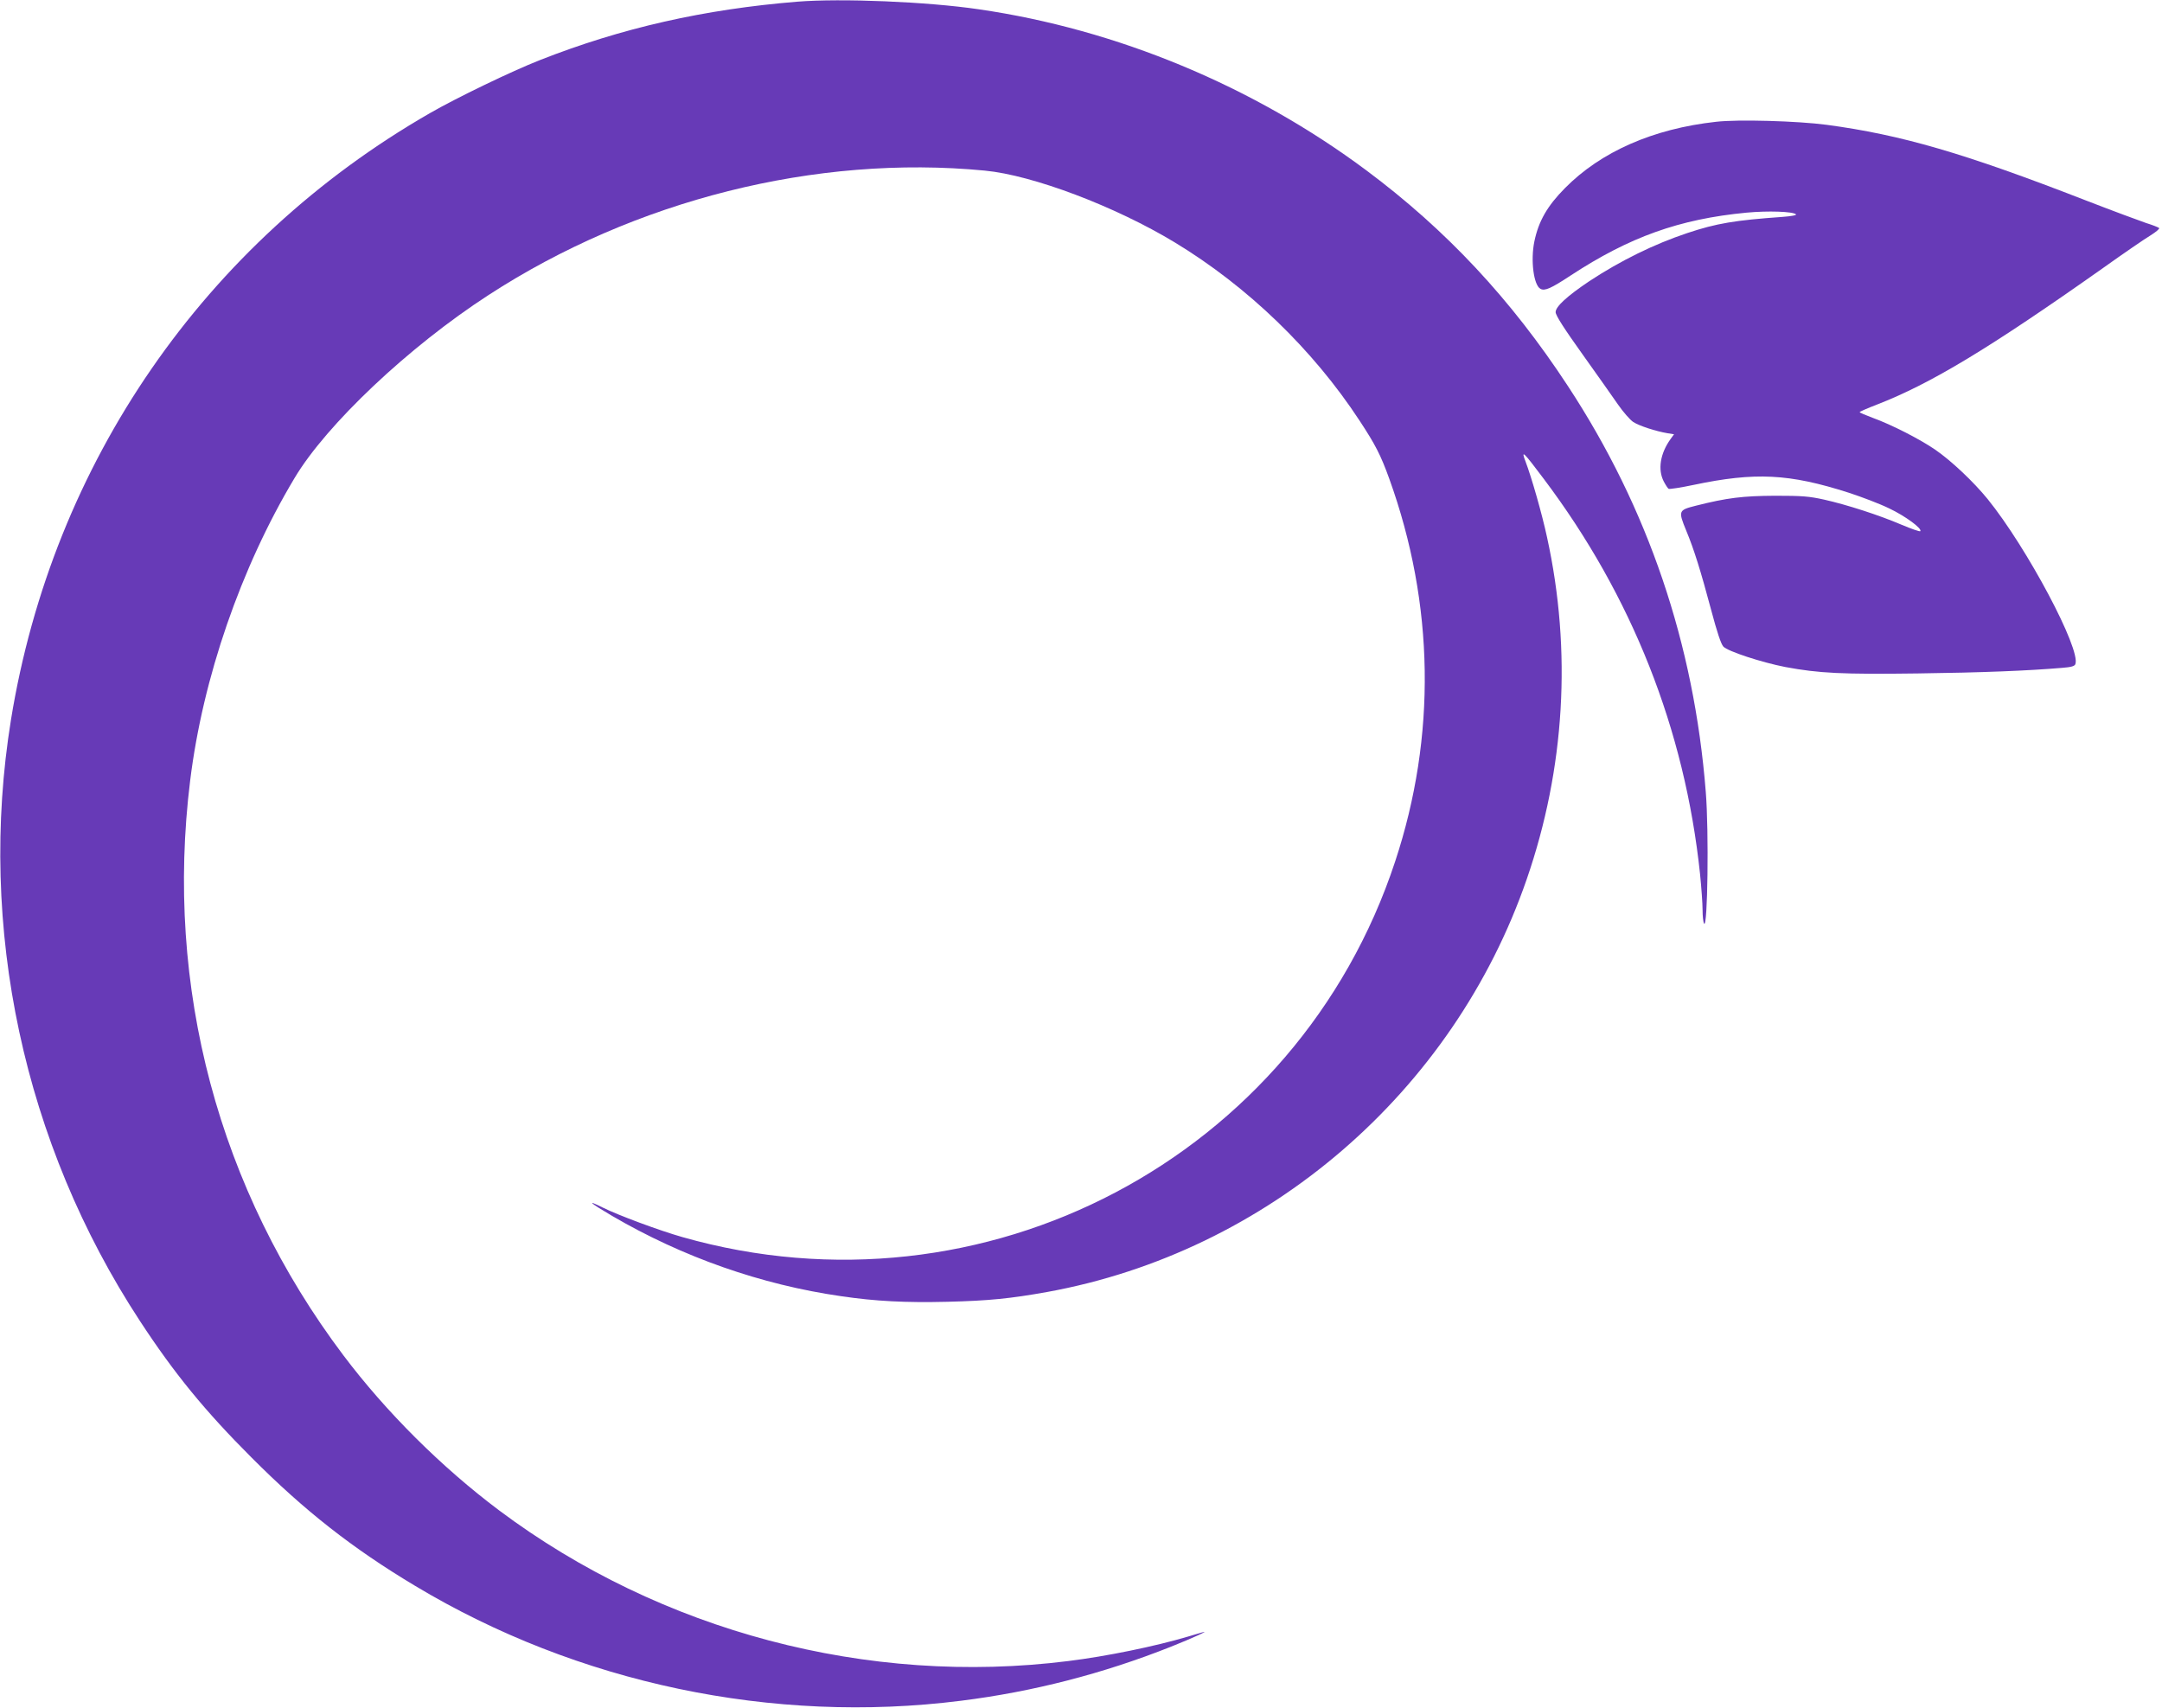
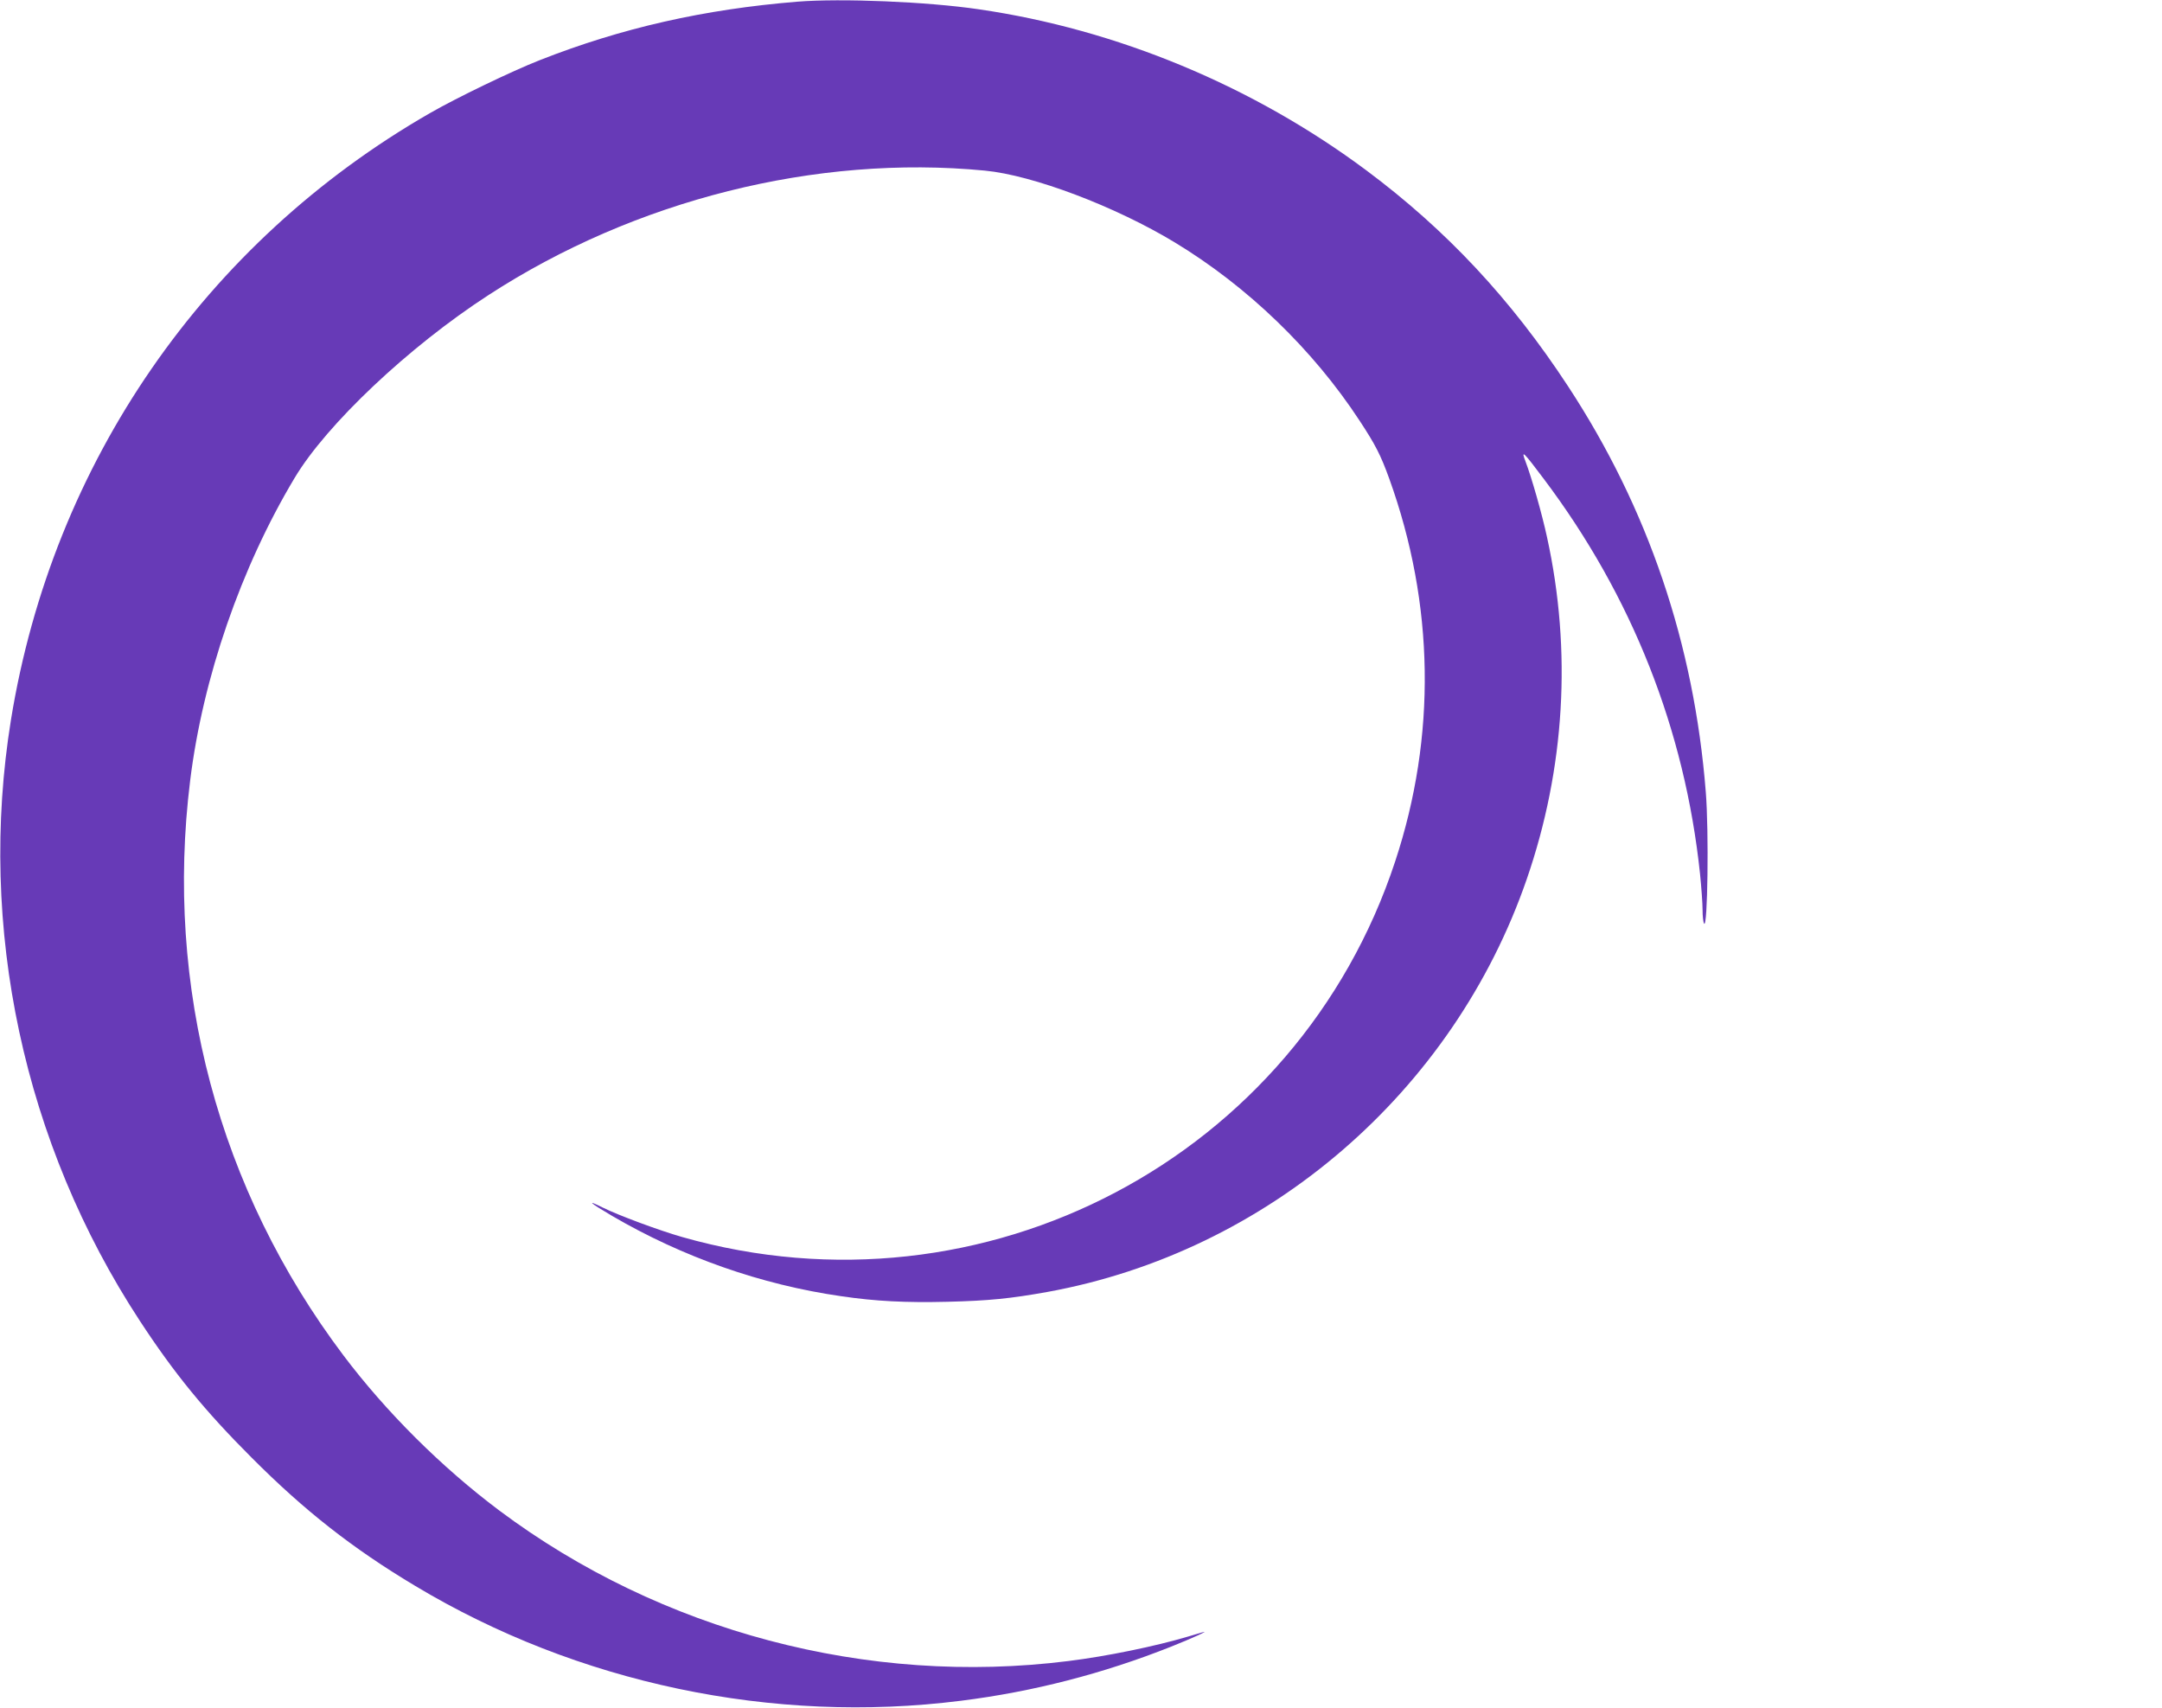
<svg xmlns="http://www.w3.org/2000/svg" version="1.0" width="1280pt" height="1011pt" viewBox="0 0 1280 1011" preserveAspectRatio="xMidYMid meet">
  <g transform="translate(0,1011) scale(0.1,-0.1)" fill="#673ab7" stroke="none">
-     <path d="M4720 10100 c-551 -45 -1039 -155 -1524 -346 -166 -65 -495 -224 -651 -314 -1333 -766 -2233 -2070 -2480 -3591 -199 -1230 75 -2509 763 -3559 204 -312 386 -534 662 -810 313 -314 597 -537 968 -759 961 -577 2118 -821 3232 -680 425 53 843 161 1243 320 128 51 235 100 186 85 -9 -2 -47 -14 -85 -25 -195 -58 -483 -117 -709 -145 -1186 -149 -2412 175 -3370 892 -340 255 -668 581 -922 918 -739 981 -1059 2180 -907 3404 75 607 300 1259 618 1790 189 317 676 777 1148 1083 866 563 1940 833 2938 737 285 -27 773 -212 1125 -425 431 -261 818 -634 1094 -1055 94 -143 125 -203 176 -344 268 -743 280 -1525 35 -2266 -578 -1754 -2434 -2732 -4220 -2224 -137 39 -382 130 -474 176 -100 50 -71 25 57 -50 419 -245 884 -408 1357 -476 204 -30 380 -39 630 -33 244 6 372 19 590 58 1306 237 2404 1183 2839 2444 226 654 268 1351 120 2025 -29 135 -91 353 -128 450 -27 70 -12 56 108 -104 523 -694 836 -1486 926 -2340 8 -80 15 -176 15 -213 0 -37 4 -74 9 -81 21 -33 29 545 10 779 -69 876 -342 1681 -816 2403 -338 516 -721 925 -1193 1277 -671 500 -1476 835 -2295 954 -305 45 -816 66 -1075 45z" />
-     <path d="M10160 9389 c-372 -41 -682 -177 -895 -393 -104 -105 -156 -195 -181 -316 -23 -112 -4 -258 36 -280 26 -14 62 2 179 79 348 228 643 334 1041 372 127 12 276 7 293 -10 5 -5 -26 -11 -79 -15 -281 -20 -392 -38 -565 -96 -195 -65 -395 -163 -580 -285 -131 -88 -199 -150 -199 -183 0 -19 50 -97 158 -248 86 -121 182 -256 212 -300 30 -43 70 -89 89 -102 35 -23 133 -55 204 -67 l38 -6 -21 -29 c-61 -85 -76 -180 -40 -250 11 -21 24 -41 29 -44 5 -3 71 7 147 23 365 77 567 67 919 -46 77 -25 185 -66 240 -93 95 -45 197 -120 184 -135 -4 -3 -53 14 -110 38 -133 57 -325 119 -459 149 -90 20 -132 23 -290 23 -192 -1 -284 -12 -470 -59 -103 -26 -105 -30 -57 -147 47 -113 86 -239 148 -471 34 -128 58 -201 72 -216 26 -28 224 -93 367 -121 198 -37 337 -44 784 -38 381 5 652 16 854 33 54 4 75 10 79 22 34 87 -286 689 -519 977 -84 103 -214 226 -311 293 -89 61 -256 147 -369 188 -43 16 -78 31 -78 34 0 3 46 23 103 45 317 123 662 331 1332 804 126 90 256 179 288 198 32 20 54 39 50 43 -4 4 -39 18 -78 30 -38 13 -200 73 -360 135 -715 278 -1089 387 -1530 446 -173 23 -525 33 -655 18z" />
+     <path d="M4720 10100 c-551 -45 -1039 -155 -1524 -346 -166 -65 -495 -224 -651 -314 -1333 -766 -2233 -2070 -2480 -3591 -199 -1230 75 -2509 763 -3559 204 -312 386 -534 662 -810 313 -314 597 -537 968 -759 961 -577 2118 -821 3232 -680 425 53 843 161 1243 320 128 51 235 100 186 85 -9 -2 -47 -14 -85 -25 -195 -58 -483 -117 -709 -145 -1186 -149 -2412 175 -3370 892 -340 255 -668 581 -922 918 -739 981 -1059 2180 -907 3404 75 607 300 1259 618 1790 189 317 676 777 1148 1083 866 563 1940 833 2938 737 285 -27 773 -212 1125 -425 431 -261 818 -634 1094 -1055 94 -143 125 -203 176 -344 268 -743 280 -1525 35 -2266 -578 -1754 -2434 -2732 -4220 -2224 -137 39 -382 130 -474 176 -100 50 -71 25 57 -50 419 -245 884 -408 1357 -476 204 -30 380 -39 630 -33 244 6 372 19 590 58 1306 237 2404 1183 2839 2444 226 654 268 1351 120 2025 -29 135 -91 353 -128 450 -27 70 -12 56 108 -104 523 -694 836 -1486 926 -2340 8 -80 15 -176 15 -213 0 -37 4 -74 9 -81 21 -33 29 545 10 779 -69 876 -342 1681 -816 2403 -338 516 -721 925 -1193 1277 -671 500 -1476 835 -2295 954 -305 45 -816 66 -1075 45" />
  </g>
</svg>